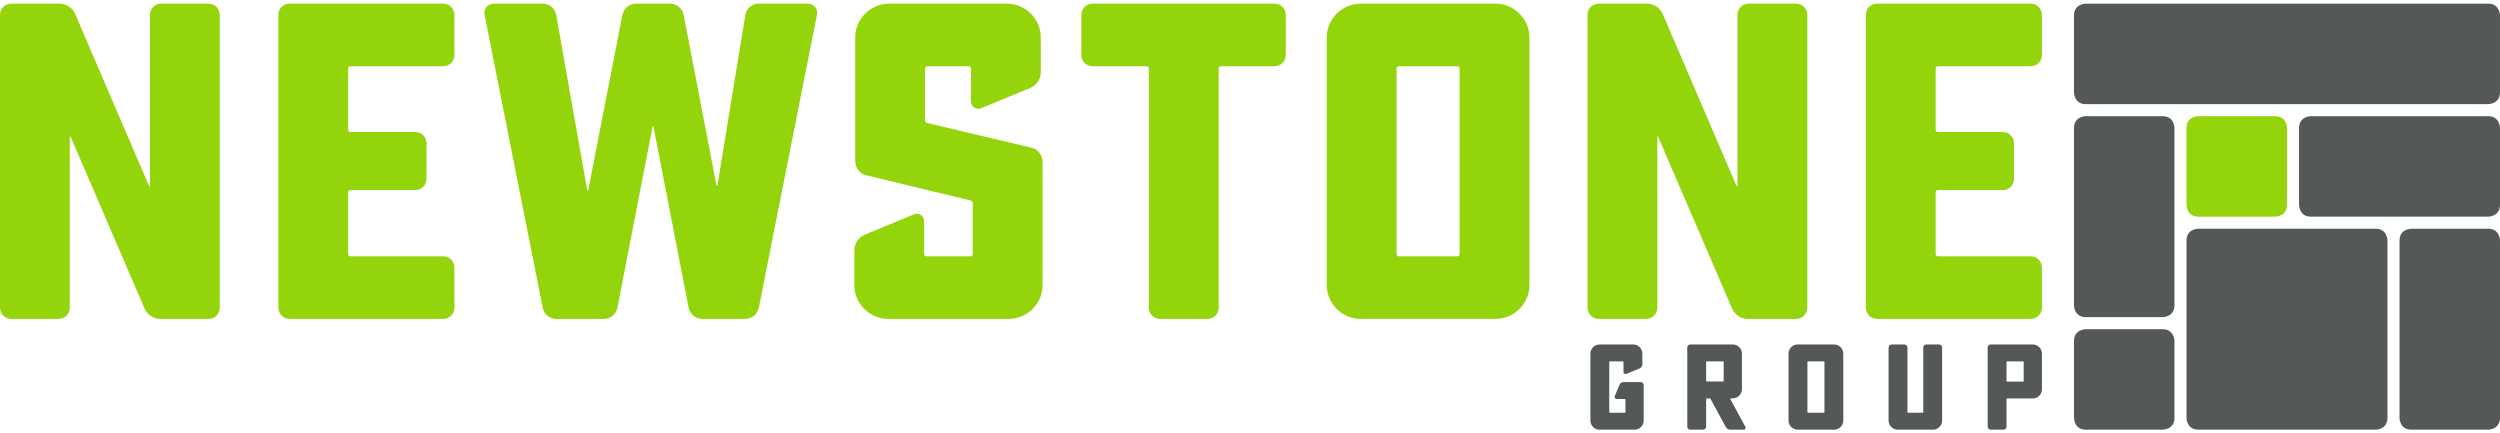
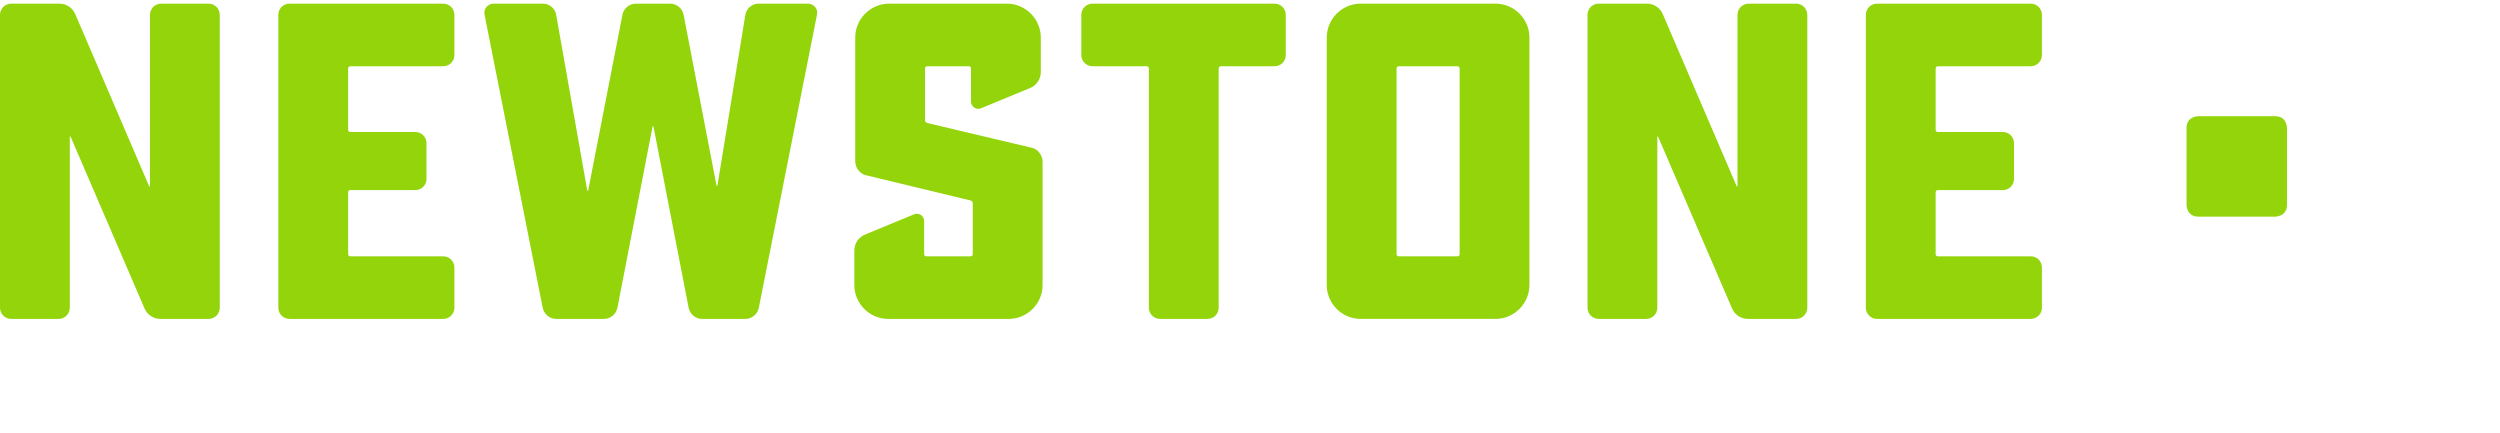
<svg xmlns="http://www.w3.org/2000/svg" xml:space="preserve" width="150px" height="26px" version="1.1" style="shape-rendering:geometricPrecision; text-rendering:geometricPrecision; image-rendering:optimizeQuality; fill-rule:evenodd; clip-rule:evenodd" viewBox="0 0 1500000 255613">
  <defs>
    <style type="text/css">
   
    .fil1 {fill:#545859;fill-rule:nonzero}
    .fil0 {fill:#93D50A;fill-rule:nonzero}
   
  </style>
  </defs>
  <g id="Layer_x0020_1">
    <path class="fil0" d="M1218407 189150c3776,0 6754,-2979 6754,-6747l0 -24060c0,-3780 -2978,-6754 -6754,-6754l-55669 0c-808,0 -1345,-533 -1345,-1342l0 -37024c0,-816 537,-1357 1345,-1357l38911 0c3783,0 6761,-2974 6761,-6758l0 -21343c0,-3783 -2978,-6754 -6761,-6754l-38911 0c-808,0 -1345,-544 -1345,-1353l0 -36752c0,-805 537,-1353 1345,-1353l55669 0c3776,0 6754,-2974 6754,-6750l0 -24049c0,-3704 -2854,-6633 -6520,-6754l-92624 0c-3666,121 -6512,3050 -6512,6754l0 175649c0,3768 2970,6747 6746,6747l92156 0zm-140787 0c3783,0 6762,-2979 6762,-6747l0 -175649c0,-3704 -2854,-6633 -6528,-6754l-28845 0c-3670,121 -6512,3050 -6512,6754l0 102678c0,280 -272,548 -548,0l-44315 -103226c-1584,-3696 -5250,-6108 -9207,-6206l-29397 0c-3674,121 -6520,3050 -6520,6754l0 175649c0,3768 2971,6747 6754,6747l28373 0c3783,0 6754,-2979 6754,-6747l0 -102421c0,-272 269,-540 537,0l44322 102954c1618,3780 5401,6214 9457,6214l28913 0zm-201845 -38907c0,809 -541,1342 -1349,1342l-35142 0c-802,0 -1342,-533 -1342,-1342l0 -111333c0,-812 540,-1353 1342,-1353l35142 0c808,0 1349,541 1349,1353l0 111333zm21785 -150243l-81411 0c-11006,94 -20099,9245 -20099,20262l0 148626c0,11078 9188,20258 20273,20258l81063 0c11078,0 20266,-9180 20266,-20258l0 -148626c0,-11017 -9094,-20168 -20092,-20262zm-209593 37557c812,0 1357,541 1357,1349l0 143494c0,3775 2967,6754 6754,6754l28372 0c3784,0 6751,-2979 6751,-6754l0 -143494c0,-808 548,-1349 1357,-1349l32156 0c3779,0 6754,-2974 6754,-6750l0 -24057c0,-3719 -2884,-6659 -6577,-6750l-109526 0c-3697,91 -6577,3031 -6577,6750l0 24057c0,3776 2975,6750 6751,6750l32428 0zm-105653 80526c813,269 1349,809 1349,1626l0 30531c0,816 -536,1349 -1349,1349l-26475 0c-817,0 -1357,-533 -1357,-1349l0 -19726c0,-3243 -3239,-5408 -6214,-4055l-29450 12166c-3787,1618 -6221,5397 -6221,9457l0 20806c0,11074 9188,20262 20270,20262l72419 0c11074,0 20262,-9188 20262,-20262l0 -74037c0,-3791 -2695,-7578 -6482,-8387l-62691 -14861c-812,-268 -1353,-809 -1353,-1618l0 -31079c0,-808 541,-1349 1353,-1349l24862 0c809,0 1349,541 1349,1349l0 19726c0,3242 3243,5408 6210,4051l29461 -12155c3784,-1625 6214,-5401 6214,-9456l0 -20810c0,-10964 -8999,-20073 -19922,-20262l-71486 0c-10930,189 -19929,9298 -19929,20262l0 74309c0,3787 2706,7570 6493,8379l62687 15133zm-135106 71067c3783,0 7290,-2706 8099,-6747l34862 -175649c798,-3447 -1791,-6633 -5196,-6754l-30168 0c-3689,121 -7072,3050 -7597,6754l-16759 102410c0,268 -540,268 -540,0l-19722 -102410c-793,-3968 -4180,-6644 -7876,-6754l-21003 0c-3693,110 -7083,2786 -7873,6754l-20534 105384c0,269 -540,269 -540,0l-18645 -105384c-529,-3704 -3911,-6633 -7604,-6754l-30164 0c-3413,121 -5998,3307 -5197,6754l34854 175649c809,4041 4328,6747 8111,6747l28642 0c3783,0 7294,-2706 8103,-6747l21078 -108634c0,-272 541,-272 541,0l21082 108634c809,4041 4316,6747 8099,6747l25947 0zm-181311 0c3775,0 6750,-2979 6750,-6747l0 -24060c0,-3780 -2975,-6754 -6750,-6754l-55669 0c-809,0 -1349,-533 -1349,-1342l0 -37024c0,-816 540,-1357 1349,-1357l38910 0c3784,0 6758,-2974 6758,-6758l0 -21343c0,-3783 -2974,-6754 -6758,-6754l-38910 0c-809,0 -1349,-544 -1349,-1353l0 -36752c0,-805 540,-1353 1349,-1353l55669 0c3775,0 6750,-2974 6750,-6750l0 -24049c0,-3704 -2854,-6633 -6516,-6754l-92621 0c-3670,121 -6516,3050 -6516,6754l0 175649c0,3768 2967,6747 6750,6747l92153 0zm-140791 0c3787,0 6754,-2979 6754,-6747l0 -175649c0,-3704 -2842,-6633 -6516,-6754l-28845 0c-3670,121 -6516,3050 -6516,6754l0 102678c0,280 -272,548 -548,0l-44311 -103226c-1584,-3696 -5250,-6108 -9207,-6206l-29401 0c-3670,121 -6516,3050 -6516,6754l0 175649c0,3768 2967,6747 6754,6747l28373 0c3783,0 6750,-2979 6750,-6747l0 -102421c0,-272 272,-540 548,0l44311 102954c1622,3780 5405,6214 9460,6214l28910 0z" />
-     <path class="fil1" d="M980747 255613c2997,0 5473,-2487 5473,-5477l0 -21256c0,-1024 -801,-1825 -1826,-1825l-10223 0c-1093,0 -2124,657 -2480,1681l-2853 6788c-291,809 298,1682 1172,1682l4894 0c219,0 367,152 367,363l0 7525c0,219 -148,363 -367,363l-8984 0c-219,0 -363,-144 -363,-363l0 -30092c0,-220 144,-359 363,-359l7816 0c216,0 355,139 355,359l0 6066c0,873 881,1462 1690,1092l7963 -3288c1013,-431 1675,-1455 1675,-2555l0 -6353c0,-2990 -2480,-5477 -5477,-5477l-20228 0c-2997,0 -5480,2487 -5480,5477l0 40172c0,2990 2483,5477 5480,5477l21033 0zm53454 -29284c0,212 -151,363 -371,363l-9792 0c-212,0 -352,-151 -352,-363l0 -11331c0,-208 140,-355 352,-355l9792 0c220,0 371,147 371,355l0 11331zm3938 10802c-68,-144 72,-295 223,-295l1312 0c2989,0 5484,-2476 5484,-5473l0 -21399c0,-2998 -2495,-5477 -5484,-5477l-25482 0c-1024,0 -1833,801 -1833,1826l0 47467c0,1028 809,1833 1833,1833l7669 0c1016,0 1825,-805 1825,-1833l0 -16574c0,-219 140,-370 352,-370l1757 0c223,0 446,151 518,295l9131 16868c511,960 1595,1614 2695,1614l8179 0c797,0 1387,-873 952,-1614l-9131 -16868zm56527 7963c0,219 -152,367 -371,367l-9494 0c-219,0 -355,-148 -355,-367l0 -30089c0,-226 136,-366 355,-366l9494 0c219,0 371,140 371,366l0 30089zm5843 -40611l-21914 0c-2997,0 -5480,2487 -5480,5484l0 40165c0,2997 2483,5477 5480,5477l21914 0c2986,0 5472,-2480 5472,-5477l0 -40165c0,-2997 -2486,-5484 -5472,-5484zm59293 51130c2993,0 5473,-2487 5473,-5477l0 -43823c0,-1025 -802,-1826 -1826,-1826l-7669 0c-1020,0 -1825,801 -1825,1826l0 38781c0,219 -140,363 -359,363l-8769 0c-211,0 -362,-144 -362,-363l0 -38781c0,-1025 -802,-1826 -1826,-1826l-7669 0c-1020,0 -1825,801 -1825,1826l0 43823c0,2990 2479,5477 5476,5477l21181 0zm54402 -29216c0,215 -147,370 -363,370l-9569 0c-227,0 -363,-155 -363,-370l0 -11388c0,-227 136,-370 363,-370l9569 0c216,0 363,143 363,370l0 11388zm5477 -21902l-25266 0c-1028,0 -1826,793 -1826,1825l0 47456c0,1032 798,1833 1826,1833l7668 0c1025,0 1826,-801 1826,-1833l0 -16502c0,-211 136,-370 363,-370l15409 0c2986,0 5480,-2468 5480,-5465l0 -21472c0,-2997 -2494,-5472 -5480,-5472z" />
    <path class="fil0" d="M1319014 67517c0,0 -7102,0 -7102,7098l0 46091c0,0 0,7102 7102,7102l46080 0c0,0 7102,0 7102,-7102l0 -46091c0,0 0,-7098 -7102,-7098l-46080 0z" />
-     <path class="fil1" d="M1446818 135035c0,0 -7101,0 -7101,7101l0 106371c0,0 0,7102 7101,7102l46080 0c0,0 7102,0 7102,-7102l0 -106371c0,0 0,-7101 -7102,-7101l-46080 0zm-127804 0c0,0 -7102,0 -7102,7101l0 106371c0,0 0,7102 7102,7102l106359 0c0,0 7102,0 7102,-7102l0 -106371c0,0 0,-7101 -7102,-7101l-106359 0zm-67525 60290c0,0 -7102,0 -7102,7102l0 46080c0,0 0,7102 7102,7102l46088 0c0,0 7101,0 7101,-7102l0 -46080c0,0 0,-7102 -7101,-7102l-46088 0zm135039 -127808c0,0 -7102,0 -7102,7098l0 46091c0,0 0,7102 7102,7102l106370 0c0,0 7102,0 7102,-7102l0 -46091c0,0 0,-7098 -7102,-7098l-106370 0zm-135039 0c0,0 -7102,0 -7102,7098l0 106375c0,0 0,7098 7102,7098l46088 0c0,0 7101,0 7101,-7098l0 -106375c0,0 0,-7098 -7101,-7098l-46088 0zm-83 -67517c-779,26 -7019,438 -7019,7094l0 46091c0,0 0,7102 7102,7102l241413 0c0,0 7098,0 7098,-7102l0 -46091 0 -45c-15,-597 -329,-6981 -6988,-7049l-241606 0z" />
  </g>
</svg>